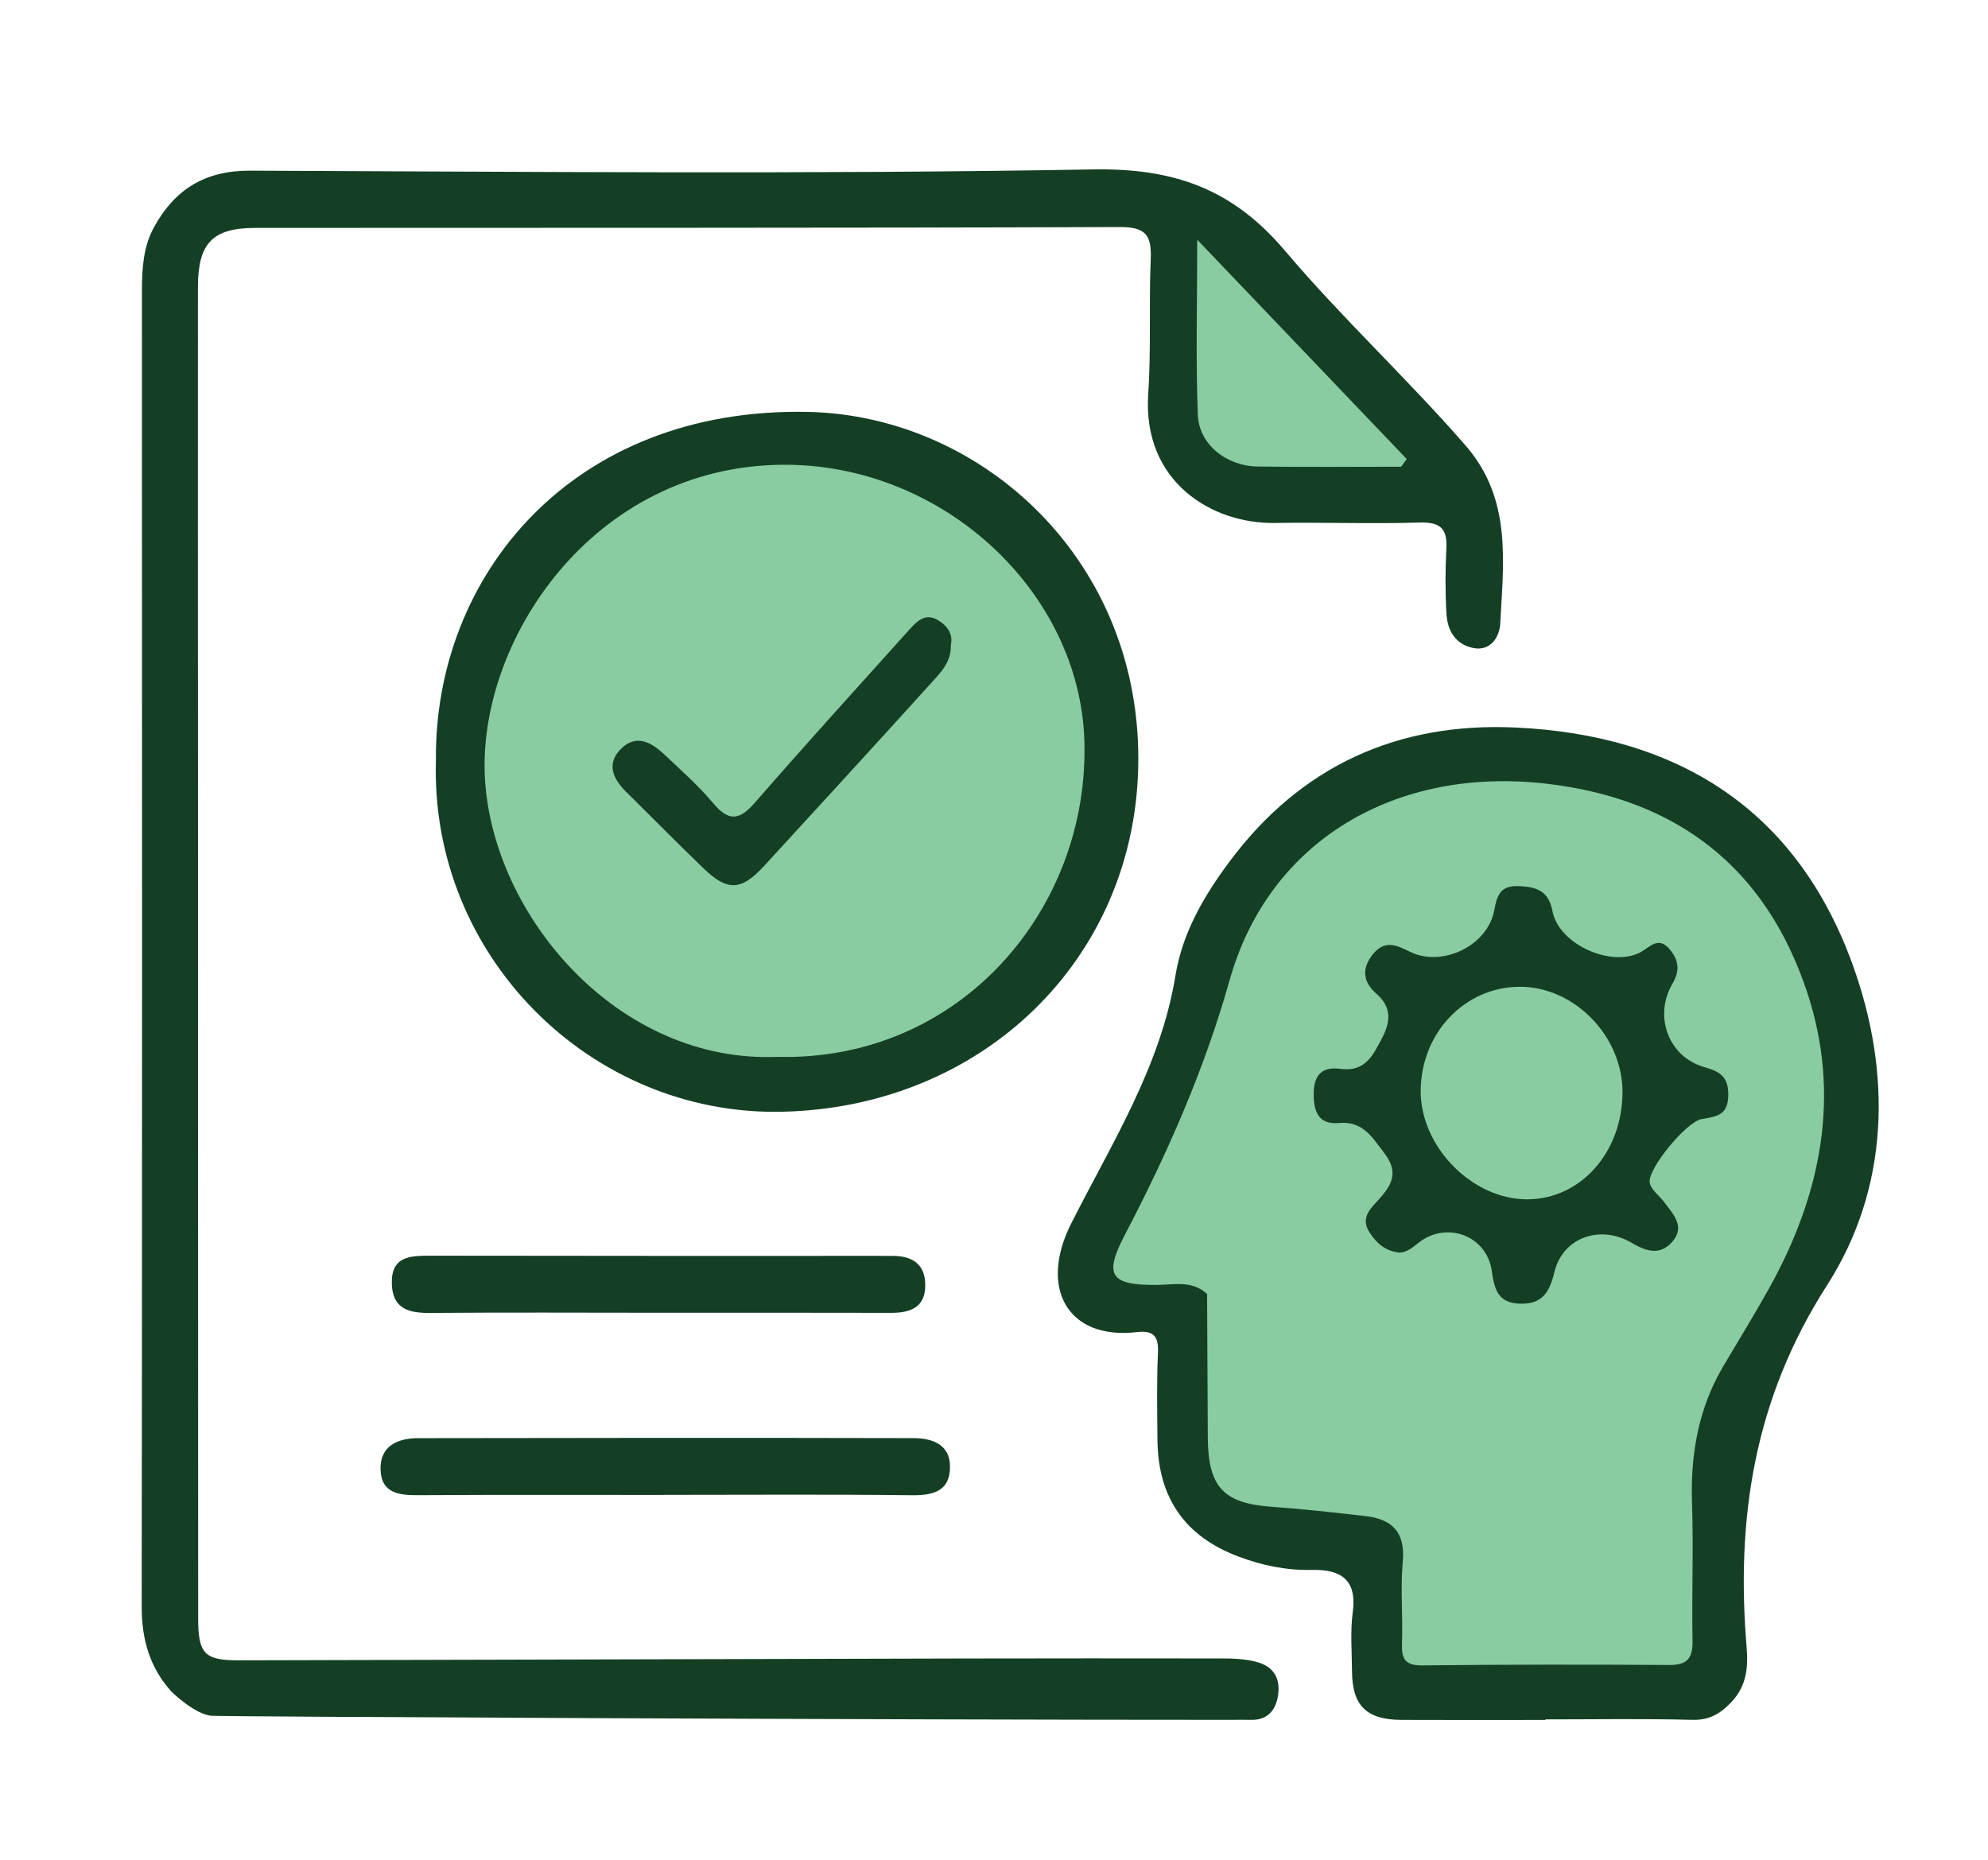
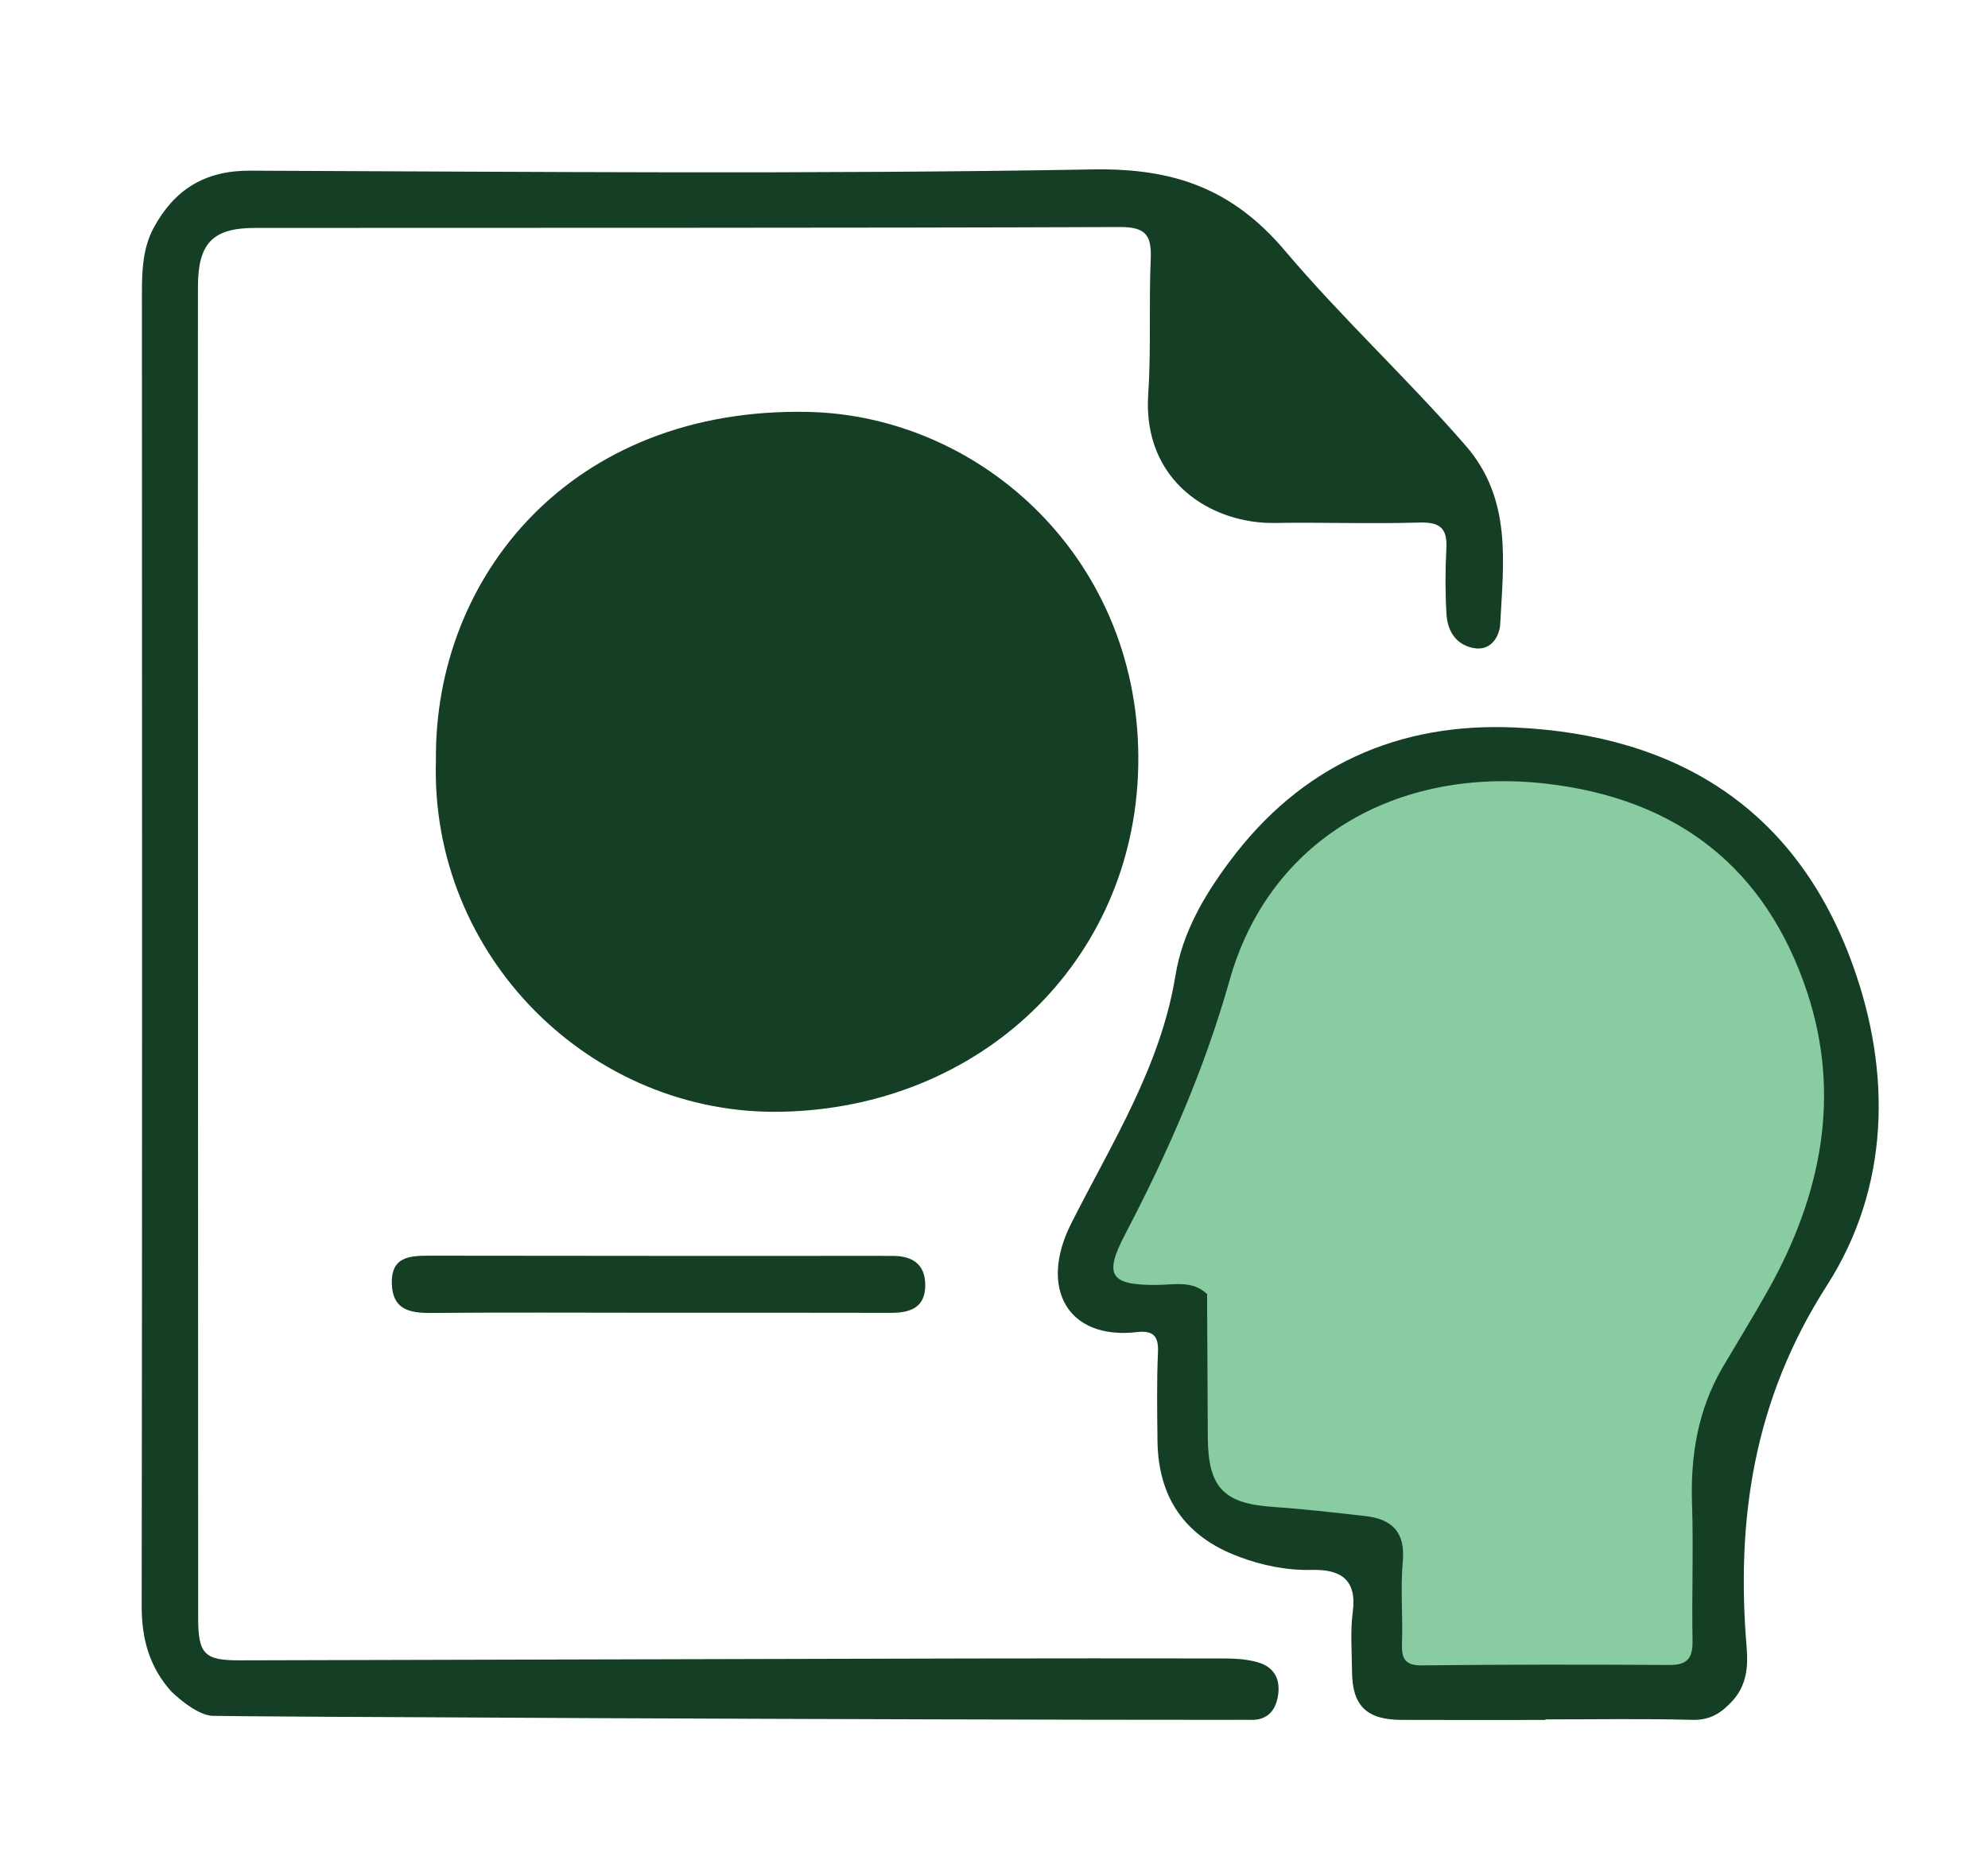
<svg xmlns="http://www.w3.org/2000/svg" id="Layer_1" x="0px" y="0px" viewBox="0 0 429.59 402" style="enable-background:new 0 0 429.59 402;" xml:space="preserve">
  <style type="text/css">	.st0{fill:#143F25;}	.st1{fill:#89CCA1;}	.st2{fill:#FFFFFF;}	.st3{fill:#9AD2AF;}	.st4{fill:#123C23;}	.st5{fill:none;stroke:#143F25;stroke-width:13;stroke-linecap:round;stroke-linejoin:round;}	.st6{fill:none;stroke:#231F20;stroke-width:9;stroke-linecap:round;stroke-linejoin:round;}	.st7{fill:#385042;}	.st8{fill:#133D23;}</style>
  <g>
    <path class="st0" d="M37.04,365.53c-4.68-5.18-6.43-11.28-6.42-18.35c0.12-94.77,0.08-189.53,0.05-284.3  c0-4.76,0.28-9.51,2.57-13.71c4.41-8.12,10.95-12.32,20.71-12.29c60.72,0.23,121.45,0.8,182.15-0.27  c17.53-0.31,30.21,4.15,41.58,17.58c12.34,14.58,26.47,27.65,39.05,42.12c10.03,11.54,8.15,25.17,7.45,38.56  c-0.13,2.49-1.9,5.96-5.86,5.15c-3.84-0.79-5.54-3.79-5.75-7.36c-0.28-4.72-0.27-9.48-0.02-14.21c0.23-4.45-1.54-5.66-5.9-5.53  c-10.37,0.31-20.76-0.08-31.14,0.09c-13.62,0.22-28.68-8.89-27.39-27.9c0.65-9.65,0.12-19.38,0.54-29.06  c0.21-5.03-0.91-7.01-6.6-6.99c-62.3,0.23-124.59,0.14-186.89,0.19c-9.2,0.01-12.38,3.25-12.4,12.74  c-0.04,34.75,0.01,69.49,0.01,104.24c0.01,61.15,0.01,122.29,0.04,183.44c0,7.77,1.4,9.13,8.92,9.11  c52.36-0.14,104.72-0.28,157.08-0.4c18.06-0.04,36.11-0.03,54.17-0.01c2.91,0,5.8-0.01,8.7,0.8c3.53,0.98,4.84,3.47,4.56,6.54  c-0.3,3.3-1.91,6.07-6.01,5.93c-1.35-0.04-2.71,0-4.06,0c-74.04,0.01-216.9-0.69-220.34-0.87  C42.12,370.57,37.04,365.53,37.04,365.53z" />
    <path class="st0" d="M333.95,371.66c-10.38,0-20.76,0.04-31.14-0.01c-7.54-0.04-10.6-3.09-10.65-10.46  c-0.03-4.29-0.4-8.63,0.16-12.84c0.96-7.12-2.74-9.25-8.81-9.11c-5.5,0.13-10.75-0.96-15.82-2.86  c-11.64-4.35-17.45-12.75-17.57-25.17c-0.06-6.32-0.18-12.64,0.11-18.95c0.16-3.65-1.09-4.81-4.62-4.4  c-14.85,1.7-21.21-9.47-14.13-23.48c8.74-17.32,19.32-33.88,22.52-53.55c1.51-9.27,6.13-17.17,11.63-24.57  c15.42-20.75,36.39-30.25,61.91-29.05c34.85,1.63,60.55,17.55,72.74,51.07c8.59,23.62,8,48.45-5.49,69.48  c-15.79,24.63-19.68,50.41-17.35,78.3c0.35,4.13-0.04,8.11-2.99,11.39c-2.32,2.57-4.79,4.29-8.68,4.19  c-10.6-0.28-21.21-0.1-31.82-0.1C333.95,371.58,333.95,371.62,333.95,371.66z" />
    <path class="st0" d="M94.2,164.26c-0.38-39.78,29.35-76.33,80.43-75.25c37.62,0.8,72.34,32.24,71.33,76.8  c-0.95,41.87-33.99,73.62-77.23,74.43C127.68,241,92.9,206.64,94.2,164.26z" />
-     <path class="st0" d="M143.41,323.04c-17.61,0-35.21-0.06-52.82,0.05c-4.18,0.03-8.15-0.29-8.35-5.44c-0.2-5.22,3.69-6.87,8.15-6.88  c35.66-0.07,71.33-0.09,106.99-0.01c4.02,0.01,7.94,1.31,7.91,6.24c-0.04,5.32-3.71,6.16-8.4,6.1c-17.83-0.21-35.66-0.08-53.5-0.08  C143.41,323.02,143.41,323.03,143.41,323.04z" />
    <path class="st0" d="M141.75,283.67c-16.25-0.01-32.5-0.09-48.74,0.04c-4.62,0.04-8.18-0.82-8.34-6.29  c-0.17-5.91,3.84-6.08,8.26-6.08c32.49,0.06,64.99,0.04,97.48,0.04c0.68,0,1.35,0.03,2.03,0.01c4.51-0.13,7.58,1.62,7.5,6.51  c-0.08,4.72-3.36,5.8-7.42,5.79C175.59,283.65,158.67,283.67,141.75,283.67z" />
-     <path class="st1" d="M302.78,100.85c-10.33,0-20.67,0.11-31-0.04c-6.8-0.1-12.7-4.78-12.94-11.2c-0.46-11.98-0.13-23.98-0.13-37.81  c15.88,16.62,30.58,32.01,45.28,47.4C303.58,99.75,303.18,100.3,302.78,100.85z" />
    <path class="st1" d="M260.84,279.63c-3.2-3.03-7.1-1.99-10.87-1.97c-10.09,0.07-11.47-2.09-6.88-10.86  c9.23-17.65,17.15-35.61,22.63-55.03c8.52-30.2,35.94-46.19,68.47-42.42c28.41,3.3,47.43,18.28,56.31,45.03  c7.41,22.31,3.04,43.85-8.26,64.1c-3.26,5.84-6.78,11.53-10.18,17.29c-6.73,7.12-7.17,16.19-7.43,25.14  c-0.31,10.58-0.28,21.18,0.02,31.75c0.13,4.54-0.92,6.29-5.88,6.19c-15.99-0.32-32-0.3-47.99-0.01c-5.16,0.09-6.83-1.74-6.53-6.64  c0.28-4.71,0.14-9.46,0.03-14.19c-0.18-8.36-2.29-10.71-10.66-11.7c-7.14-0.85-14.31-1.36-21.46-2.06c-6.1-0.59-9.18-3.84-9.9-9.89  c-1.22-10.34-0.27-20.69-0.63-31.03C261.59,282.08,262.23,280.62,260.84,279.63z" />
    <path class="st1" d="M260.84,279.63c3.12,0.97,1.33,3.5,1.43,5.2c0.61,10.07-0.72,20.17,1.2,30.26c0.96,5.06,3.26,6.96,8.21,8.02  c7.31,1.57,14.71,1.03,22.03,2.29c8.31,1.42,11.54,3.95,11.84,12.46c0.18,5.17,0.18,10.36,0.01,15.53  c-0.12,3.49,1.21,4.77,4.72,4.74c16.22-0.11,32.43-0.13,48.65,0.02c3.86,0.04,5.06-1.38,5.02-5.13  c-0.16-12.38-0.01-24.77-0.07-37.15c-0.03-7.23,2.8-13.54,6.08-19.72c0.45-0.85,1.21-1.34,2.1-0.37  c-5.15,9.01-6.77,18.74-6.43,29.04c0.33,9.91-0.07,19.84,0.11,29.76c0.07,3.74-1.13,5.22-4.99,5.2  c-17.82-0.1-35.64-0.11-53.45,0.09c-3.84,0.04-4.46-1.57-4.34-4.85c0.21-5.85-0.36-11.76,0.17-17.57c0.58-6.4-2.34-9.21-8.16-9.86  c-6.7-0.75-13.41-1.52-20.13-1.99c-10.39-0.73-13.76-4.21-13.84-14.86C260.93,300.36,260.89,290,260.84,279.63z" />
-     <path class="st1" d="M168.05,228.38c-34.53,1.42-61.5-30.45-63.25-60.02c-1.76-29.69,23.22-67.7,64.44-67.93  c34.39-0.2,64.04,27.29,65.08,59.58C235.48,196.3,207.59,229.34,168.05,228.38z" />
-     <path class="st0" d="M302.48,270.68c-2.91-0.27-4.85-1.82-6.46-4.25c-1.62-2.43-0.81-4.21,0.8-6c2.99-3.32,6.18-6.25,2.27-11.32  c-2.67-3.46-4.54-6.9-9.86-6.44c-4.14,0.35-5.41-2.25-5.35-6.44c0.07-4.46,2.26-5.74,5.84-5.26c5.36,0.73,7.05-3.1,8.91-6.63  c1.77-3.34,2.29-6.57-1.19-9.6c-2.53-2.2-3.47-4.97-0.97-8.29c2.66-3.53,5.28-2.22,8.22-0.78c6.99,3.42,16.82-1.31,18.22-9.04  c0.61-3.39,1.41-5.33,5.37-5.15c3.84,0.17,6.37,1.08,7.18,5.37c1.36,7.23,12.76,12.31,19.09,8.89c1.9-1.02,3.85-3.61,6.35-0.5  c1.99,2.47,2.06,4.68,0.49,7.36c-4.09,6.99-0.85,15.82,6.94,18c3.64,1.02,5.25,2.3,5.13,6.29c-0.13,4.23-2.72,4.4-5.75,4.93  c-3.32,0.58-11.78,10.84-11.21,13.78c0.29,1.53,2.08,2.75,3.12,4.16c1.98,2.67,4.75,5.38,1.54,8.8c-2.69,2.86-5.71,1.68-8.59-0.01  c-6.82-3.99-14.87-1.16-16.68,6.34c-1.05,4.34-2.61,6.98-7.46,6.82c-4.75-0.15-5.5-3.11-6.06-7.05c-1.08-7.65-9.7-10.88-15.79-6.15  C305.32,269.5,304.16,270.56,302.48,270.68z" />
    <path class="st0" d="M205.46,139.43c0.12,3.5-2,5.68-3.91,7.8c-12.09,13.35-24.25,26.63-36.43,39.89  c-4.92,5.35-7.88,5.51-12.98,0.63c-5.69-5.46-11.2-11.09-16.82-16.62c-2.9-2.85-4.35-6.15-1.1-9.35c3.34-3.29,6.65-1.29,9.43,1.34  c3.6,3.4,7.34,6.72,10.51,10.49c3.36,4,5.67,3.62,8.97-0.17c10.93-12.56,22.13-24.89,33.27-37.27c1.66-1.84,3.49-3.86,6.33-2.14  C204.78,135.27,206,137.1,205.46,139.43z" />
-     <path class="st1" d="M350.61,236.17c-0.11,12.91-9.07,22.94-20.54,22.99c-11.94,0.06-23.17-11.39-23.07-23.51  c0.1-12.43,9.46-22.3,21.25-22.42C340.16,213.11,350.72,223.94,350.61,236.17z" />
  </g>
</svg>